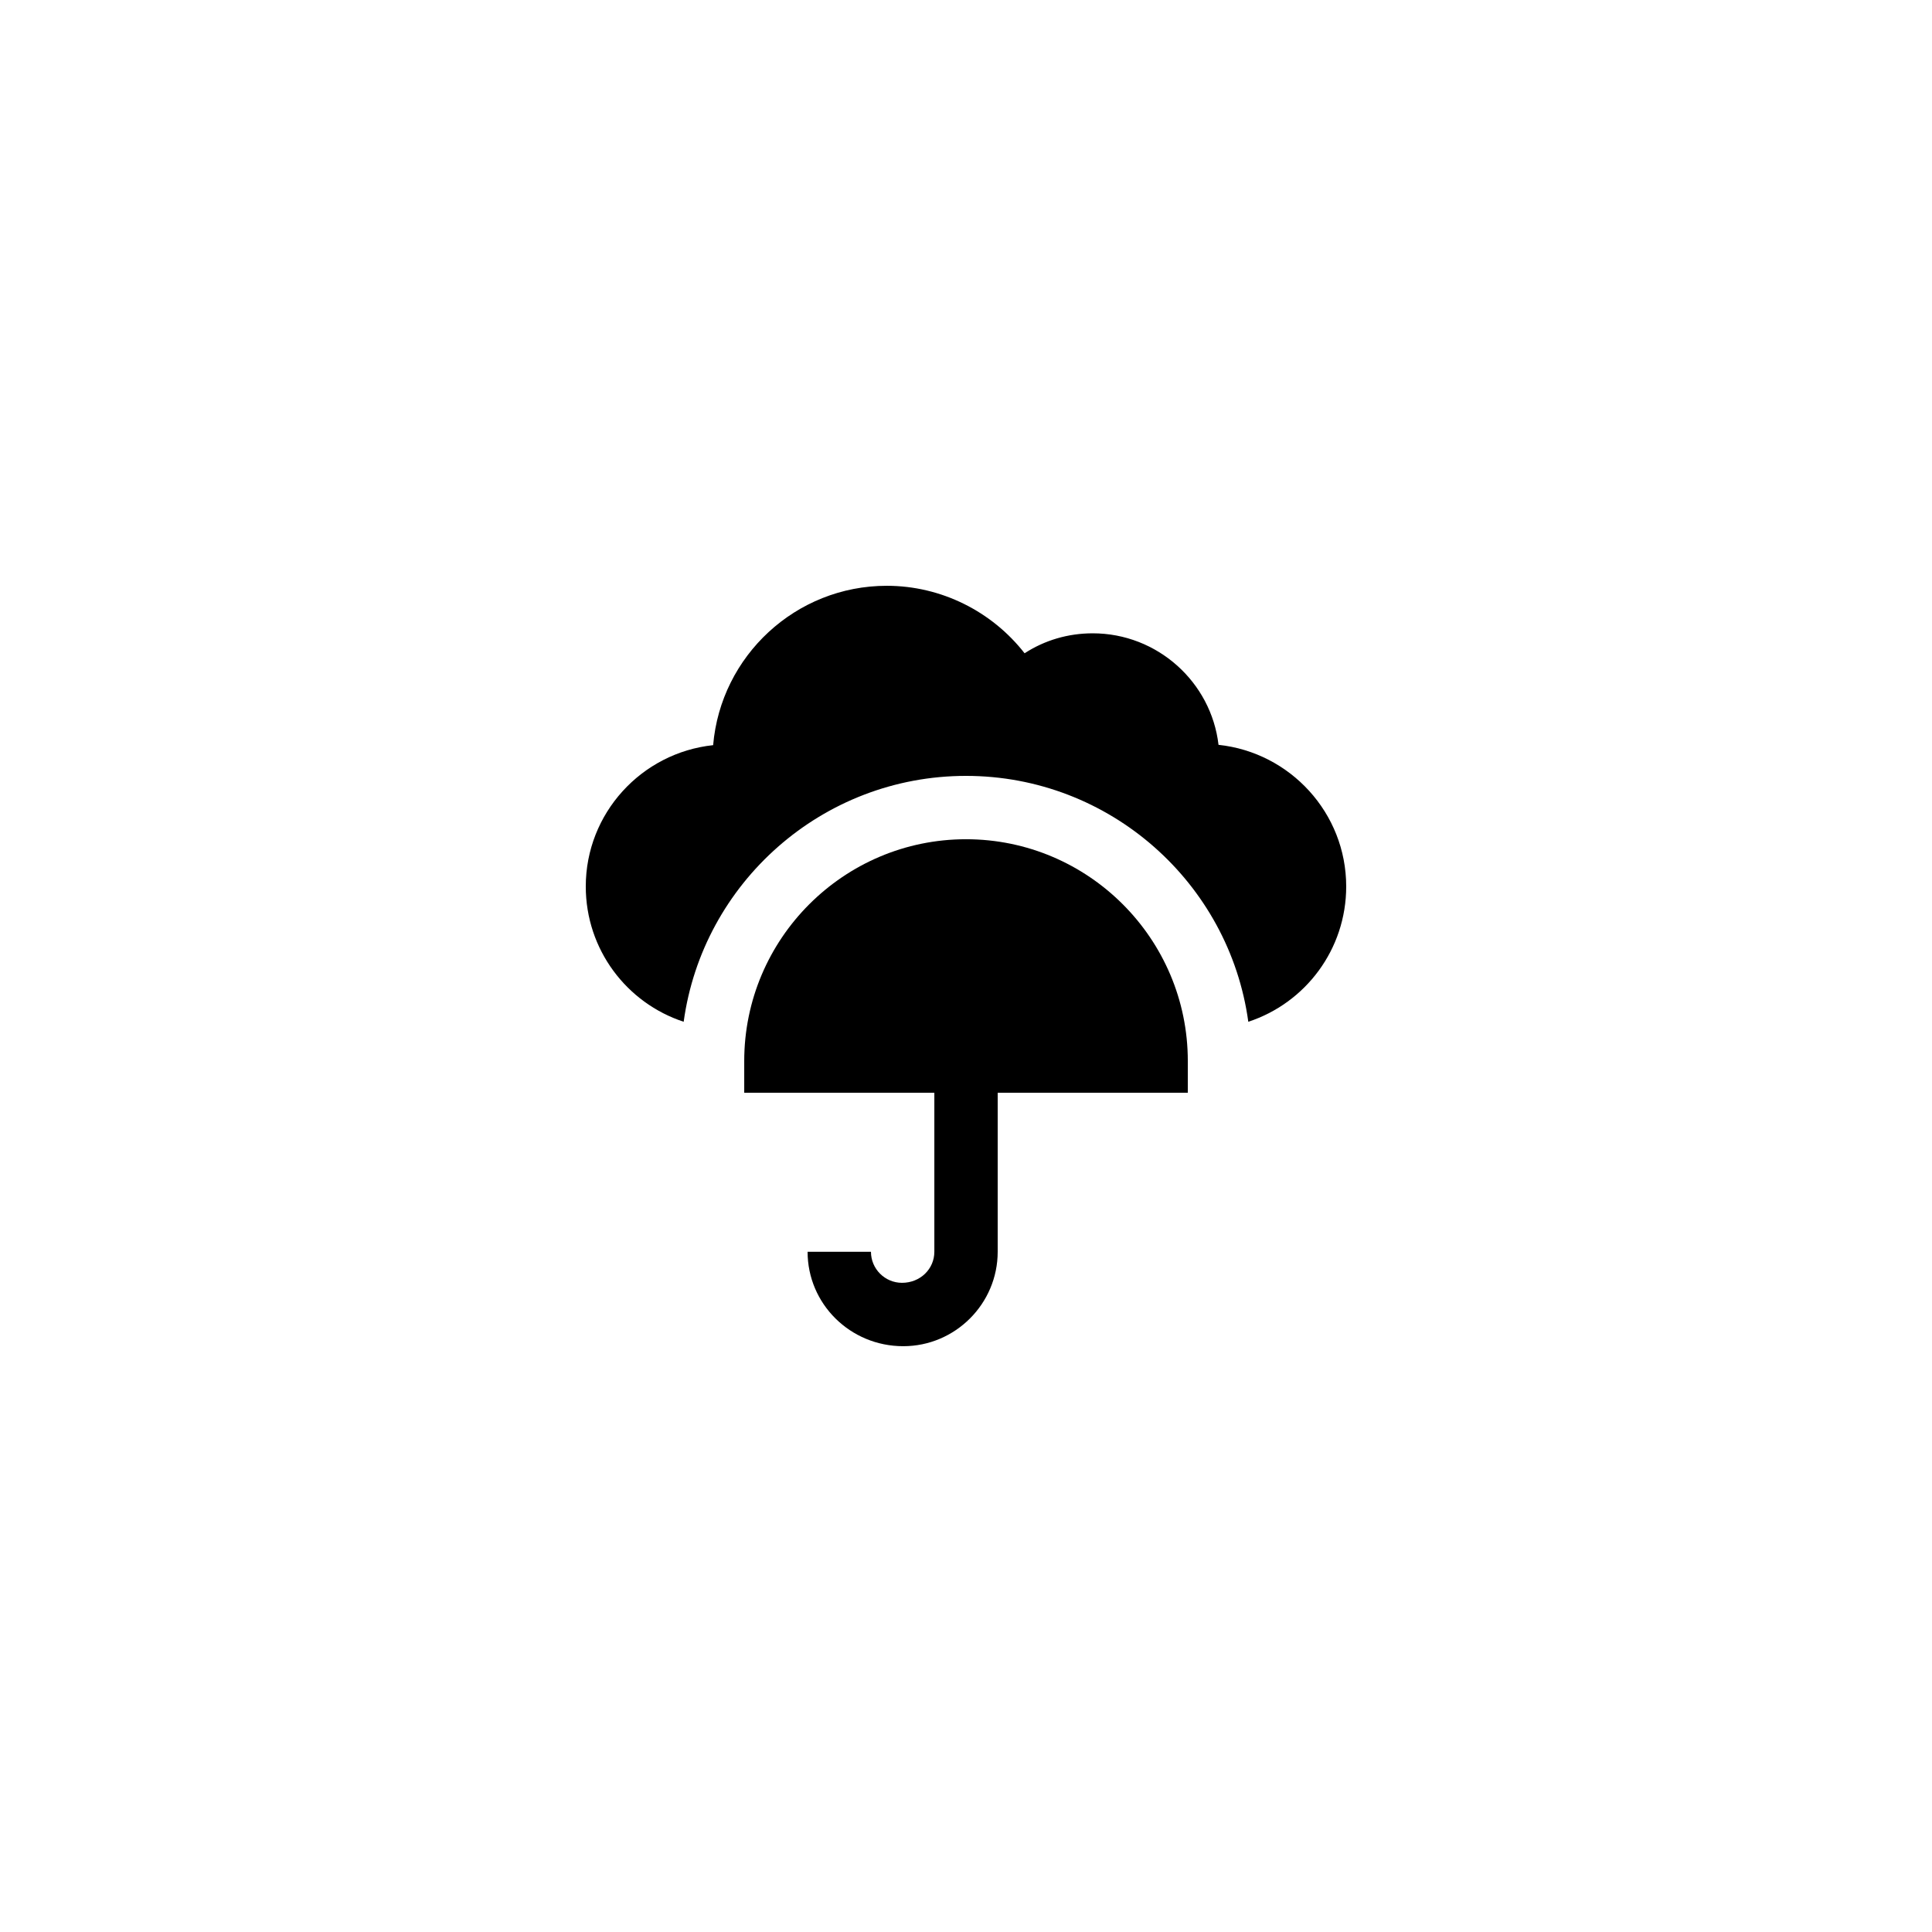
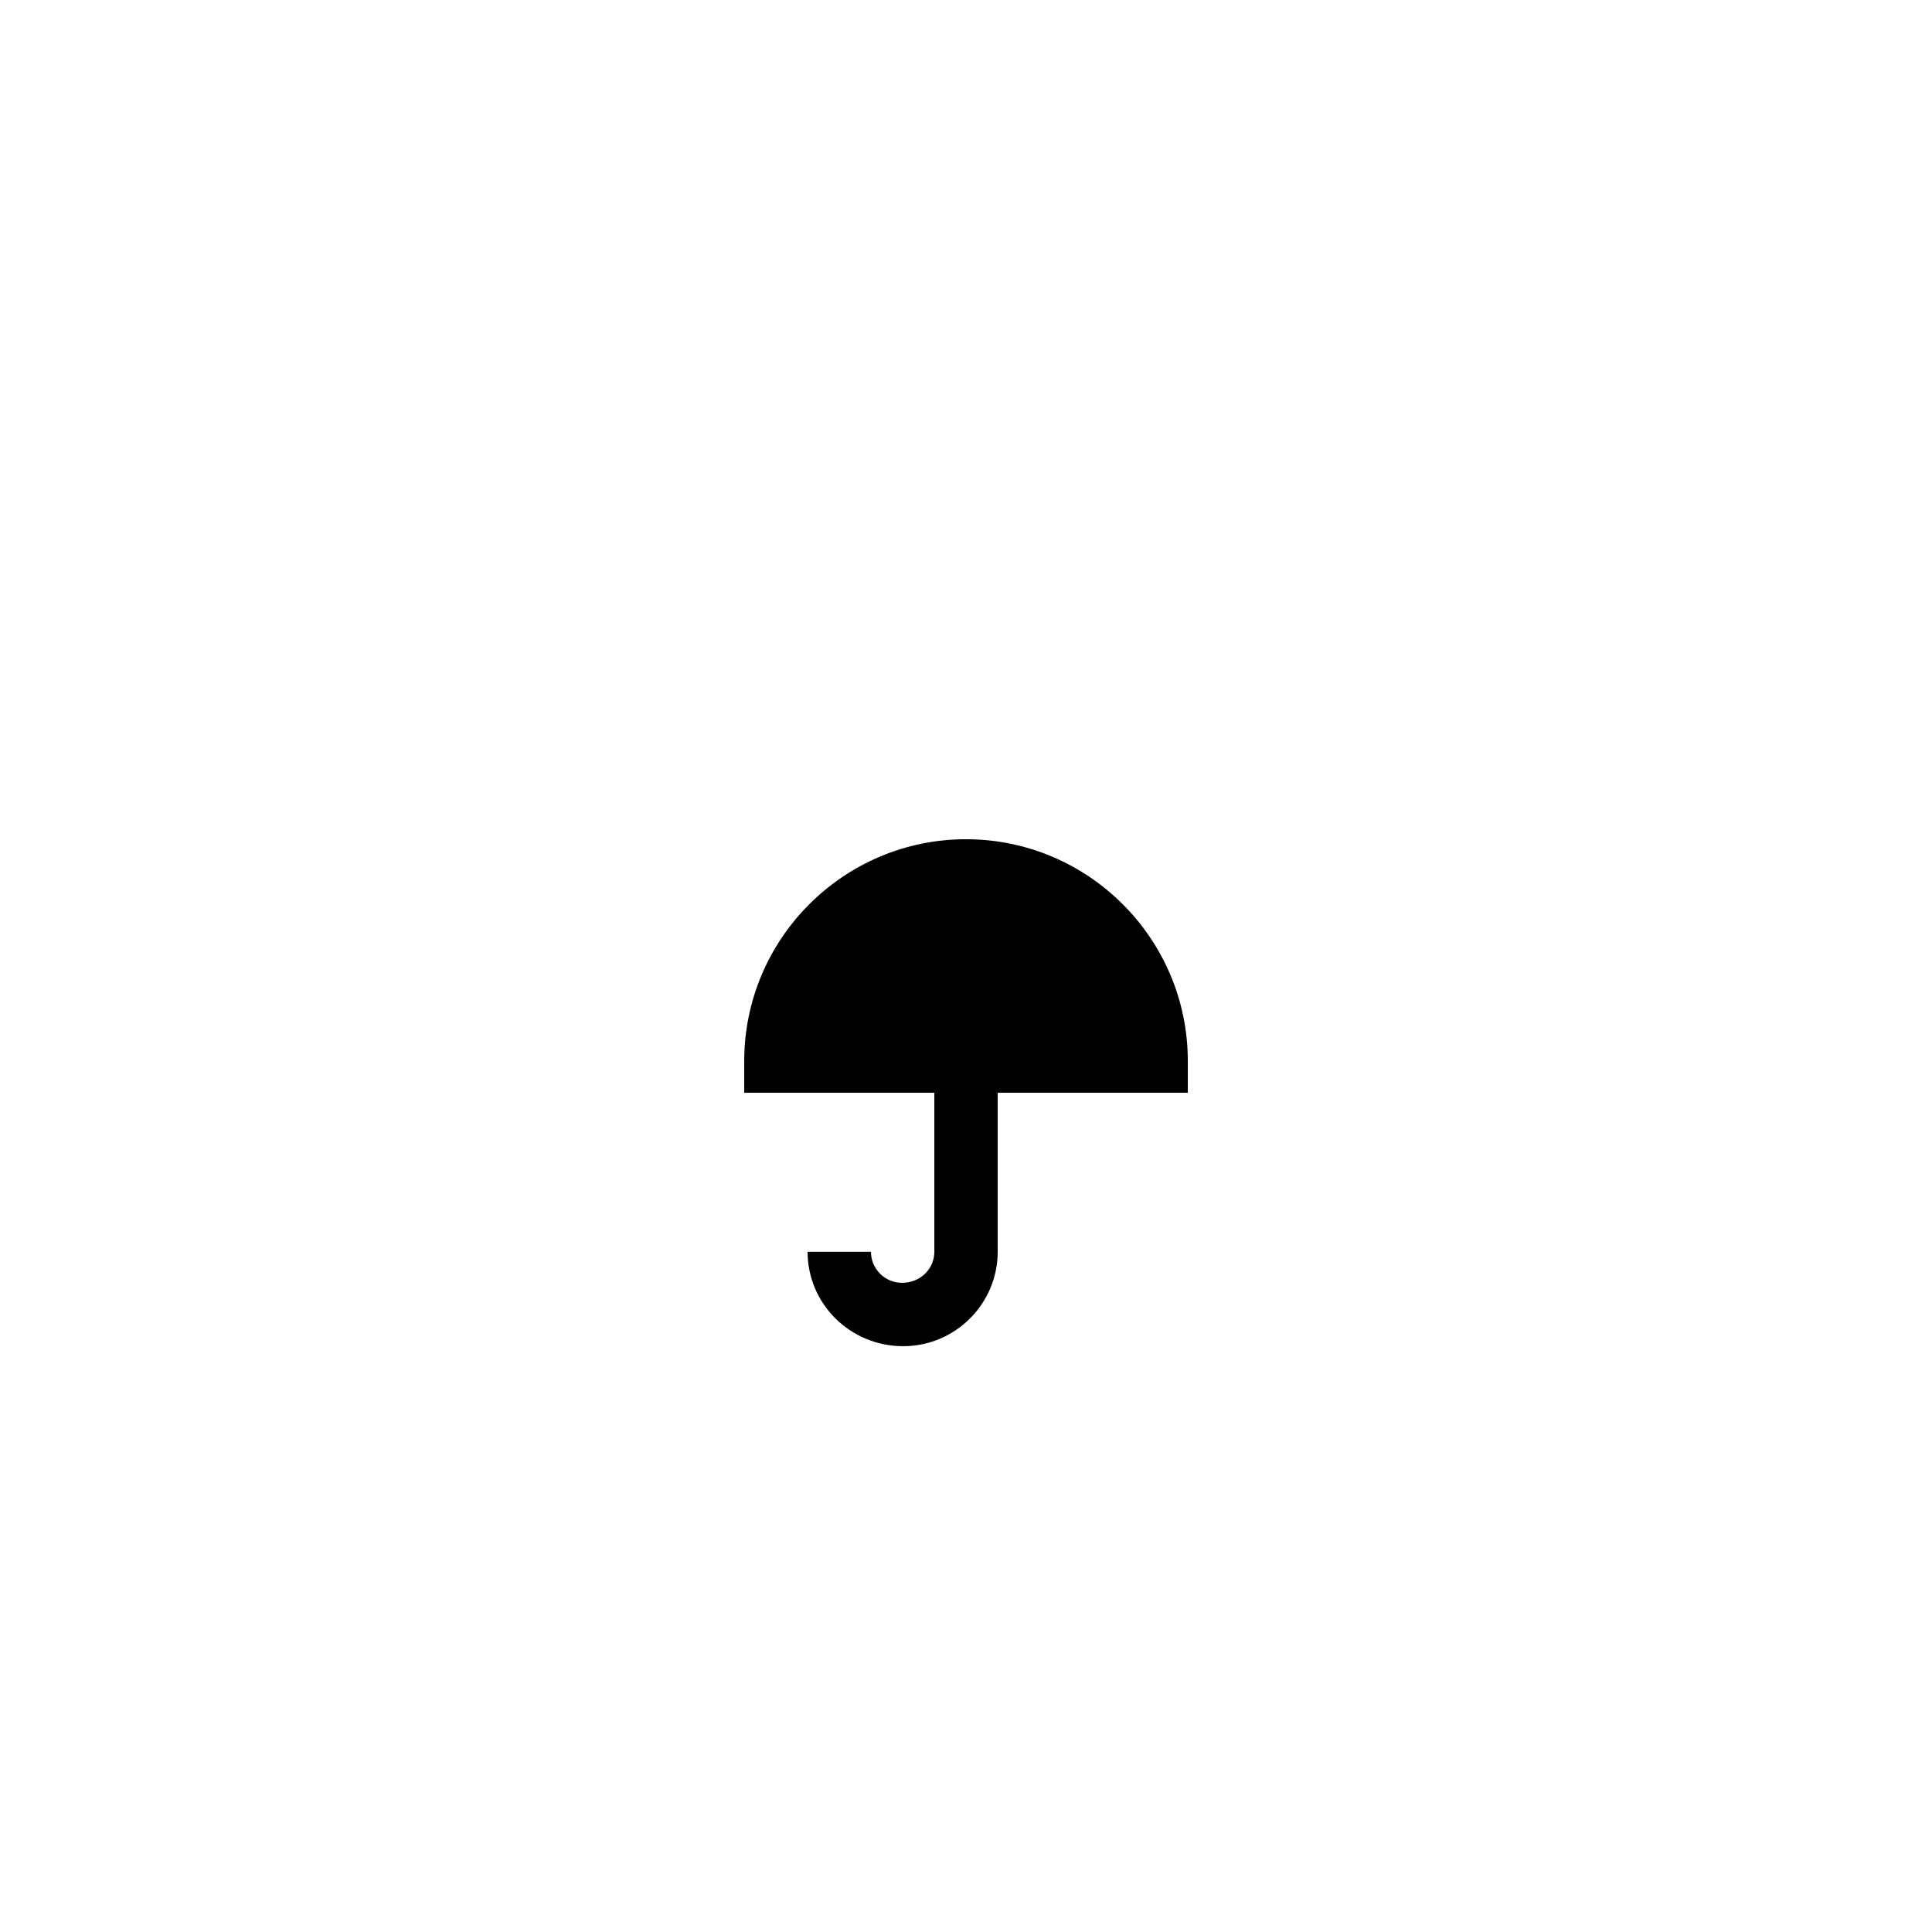
<svg xmlns="http://www.w3.org/2000/svg" fill="#000000" width="800px" height="800px" version="1.1" viewBox="144 144 512 512">
  <g>
-     <path d="m466.92 341.39c-1.934-16.625-16.207-29.555-33.336-29.555-6.551 0-12.762 1.848-18.055 5.289-8.648-11.082-22.082-17.883-36.523-17.883-24.098 0-44 18.559-46.016 42.234-18.977 2.016-33.754 18.055-33.754 37.449 0 16.711 10.832 30.898 25.945 35.855 5.039-36.777 36.695-65.16 74.816-65.16s69.777 28.383 74.816 65.16c15.113-4.953 25.945-19.145 25.945-35.855 0-19.48-14.863-35.52-33.84-37.535z" />
    <path d="m383.04 483.96c-4.531 0-8.227-3.691-8.227-8.227h-16.793c0 13.77 11.25 25.023 25.355 25.023 13.773 0 25.023-11.254 25.023-25.023v-42.152h50.383v-8.398c0-32.41-26.367-58.777-58.777-58.777s-58.777 26.367-58.777 58.777v8.398h50.383v42.152c-0.004 4.535-3.699 8.227-8.57 8.227z" />
  </g>
</svg>